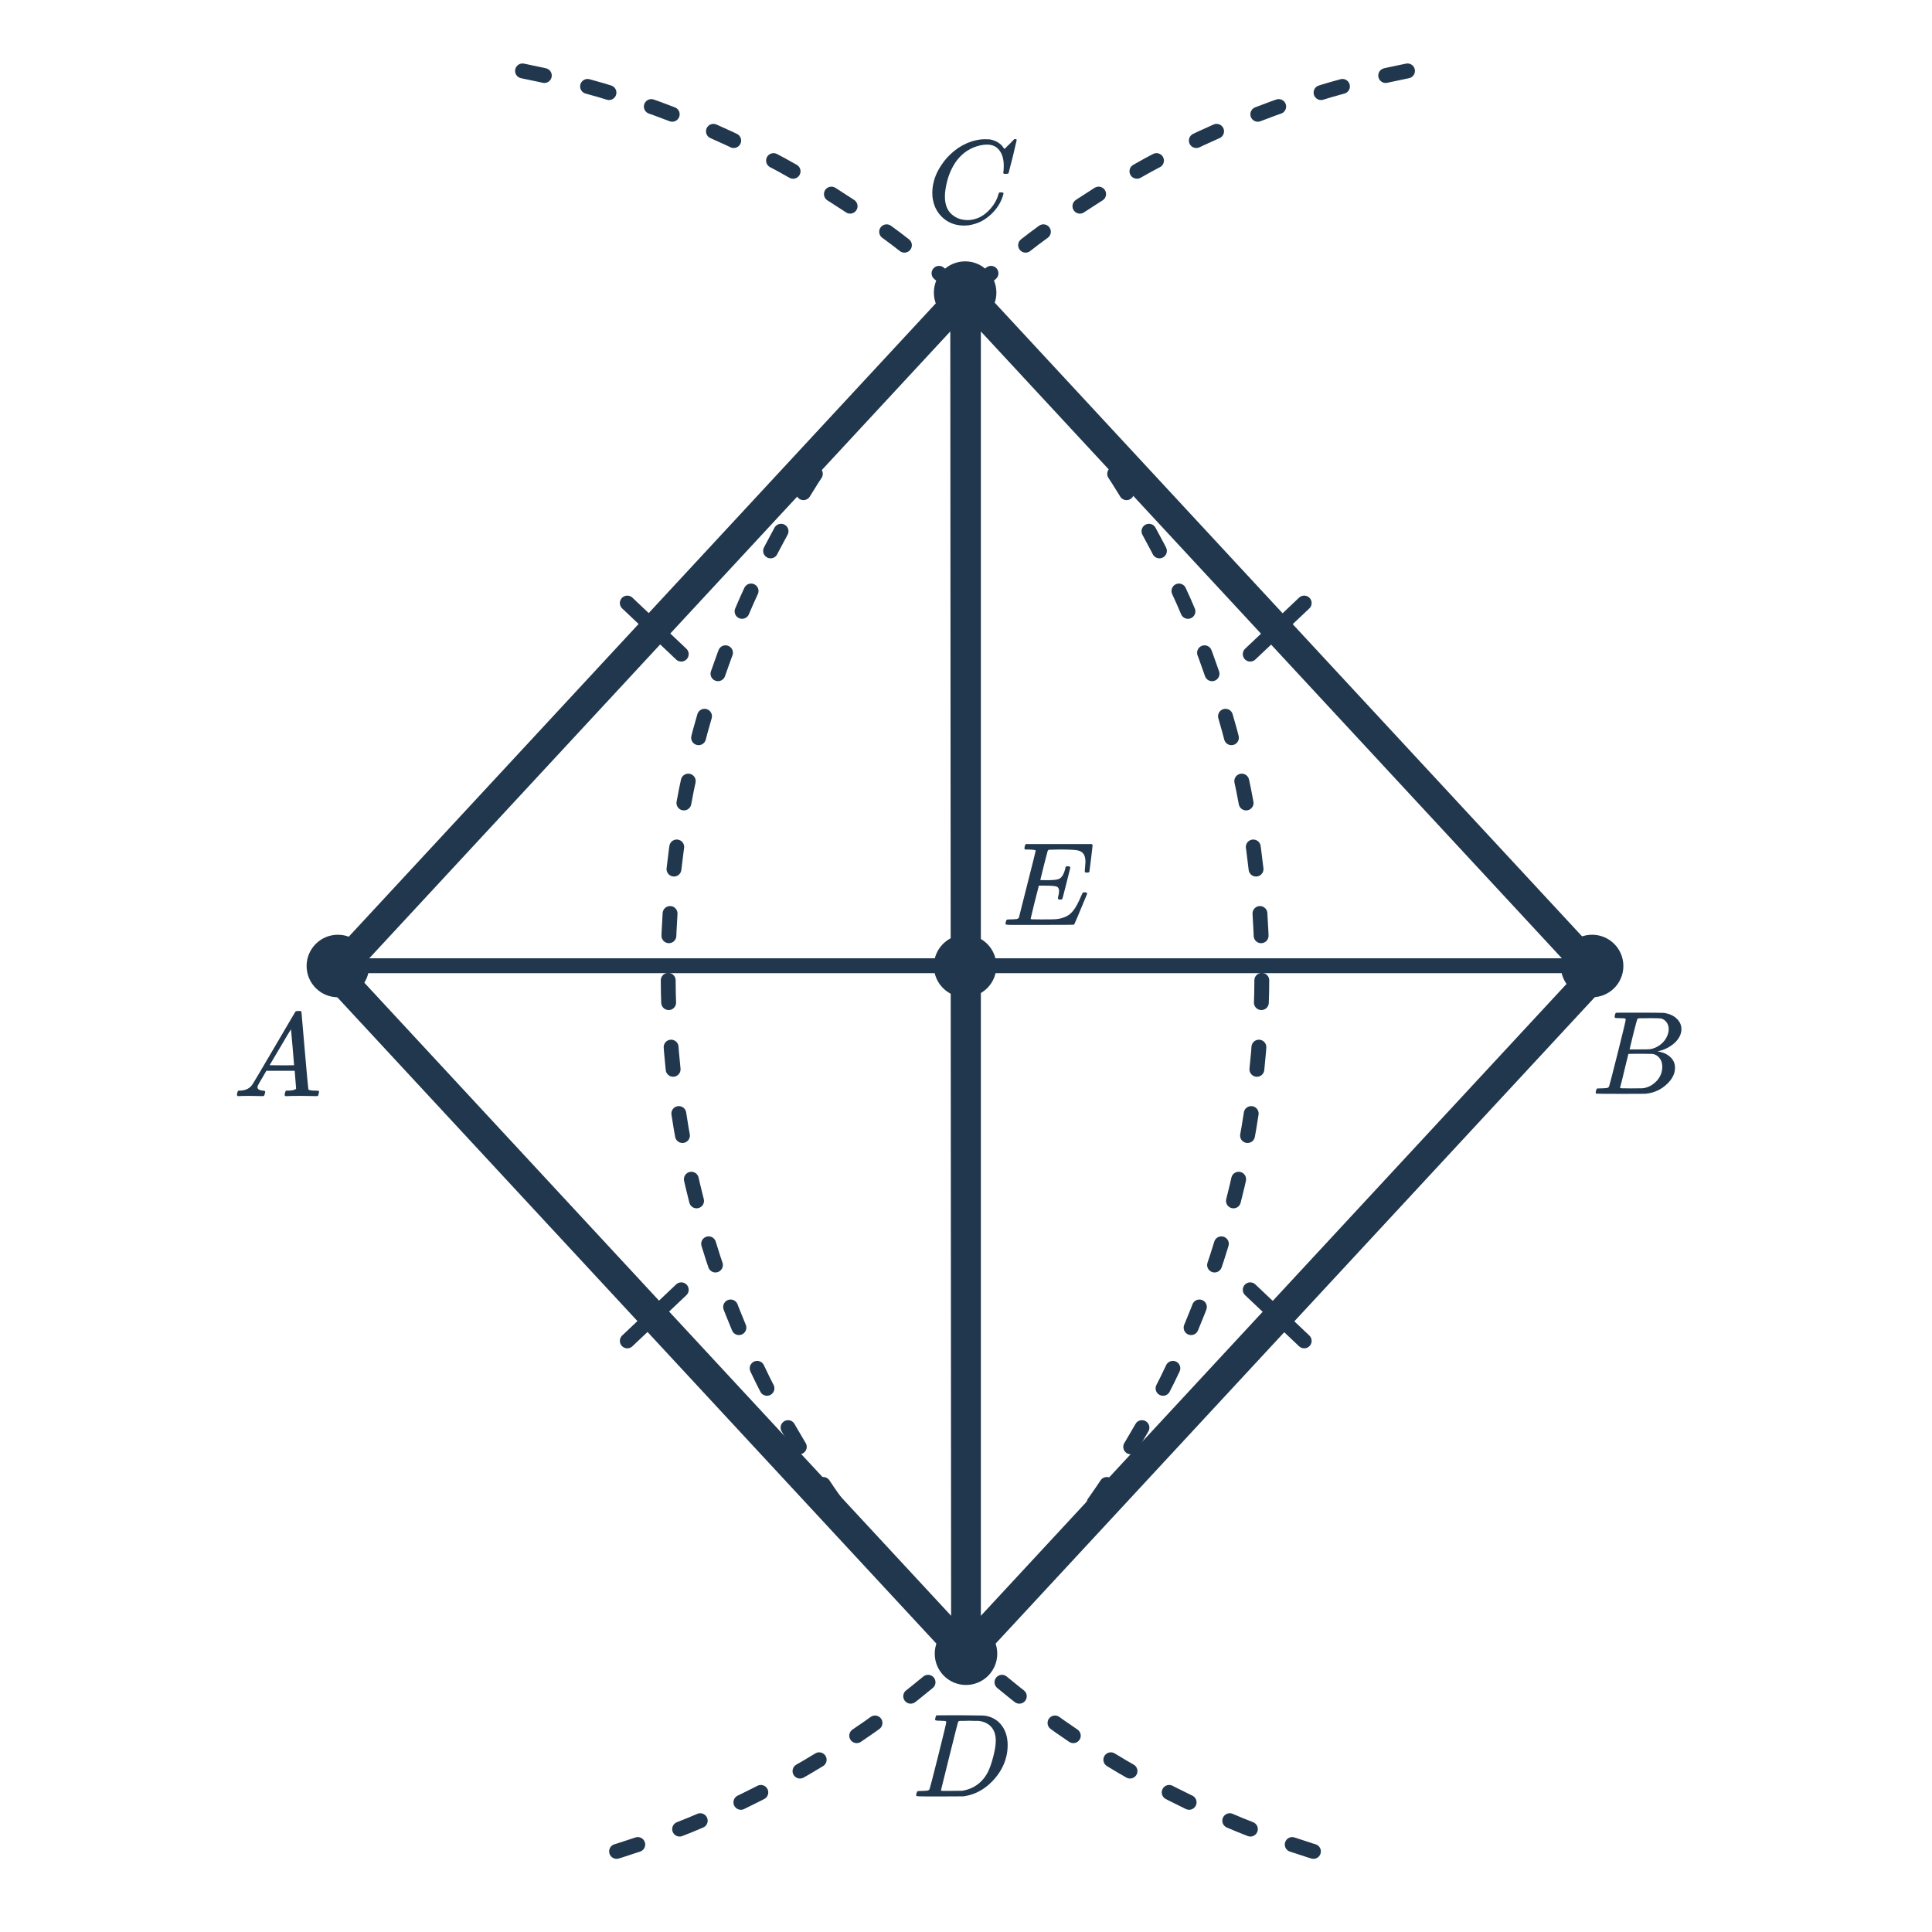
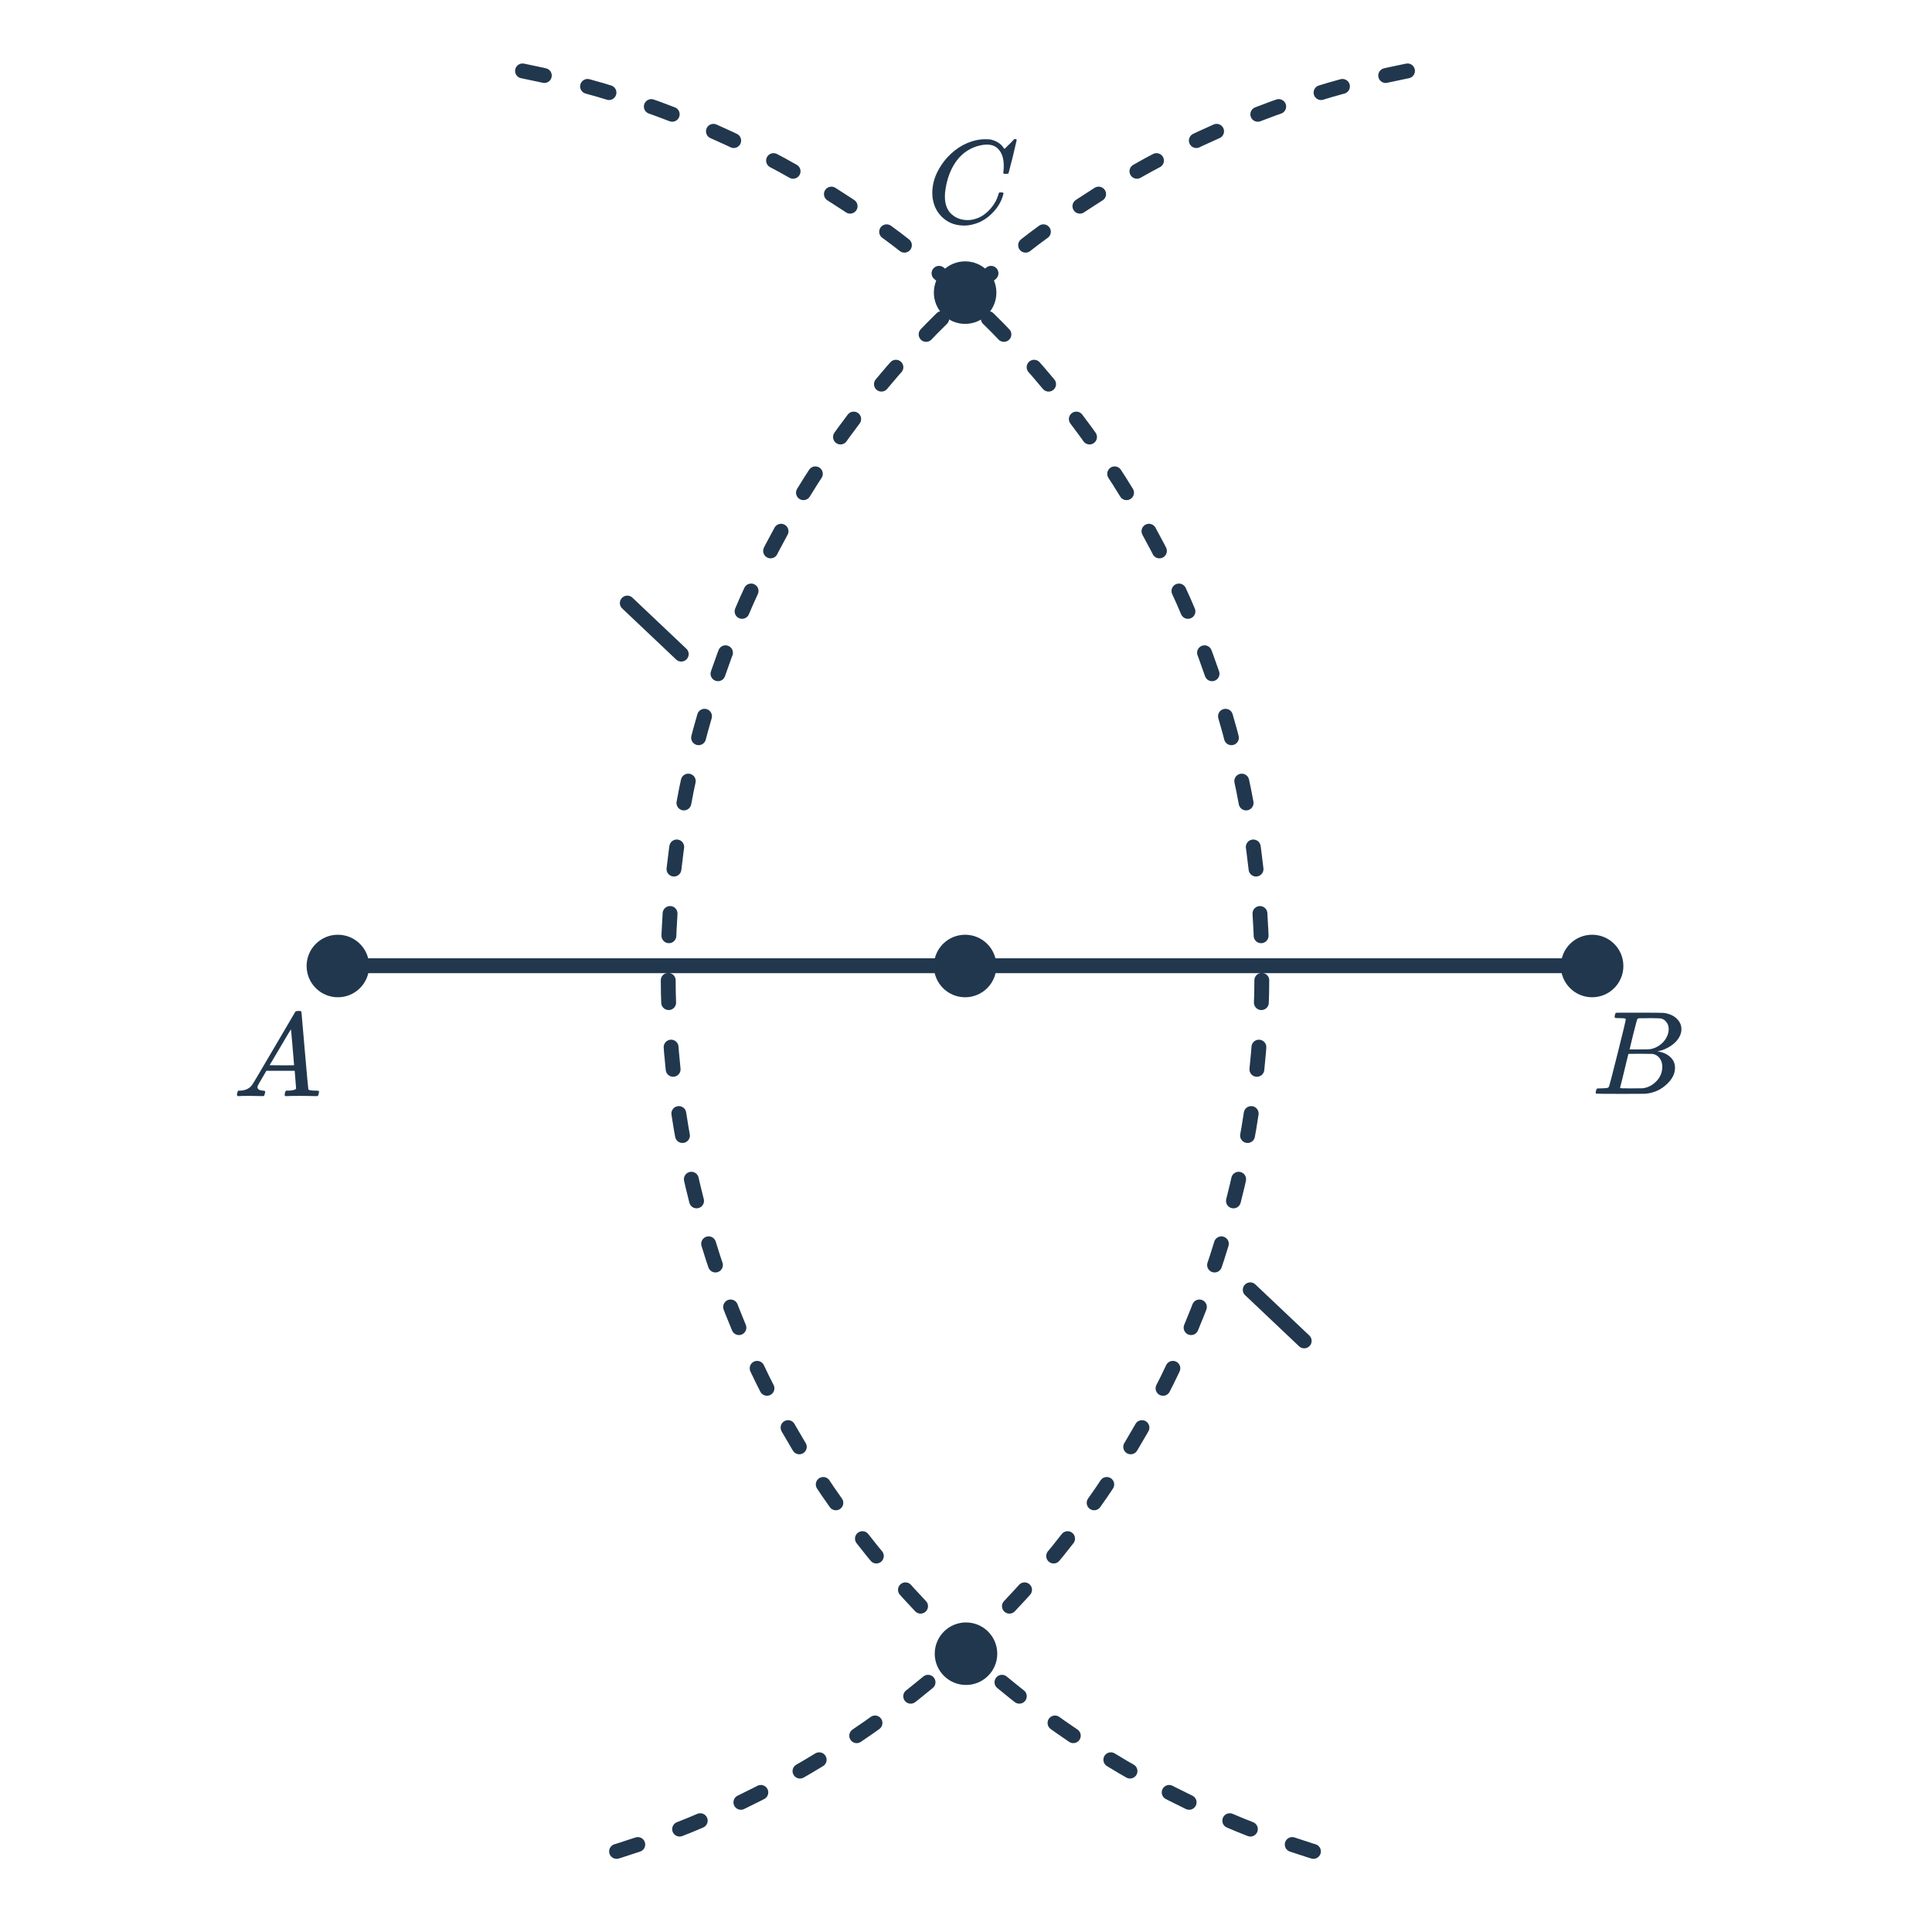
<svg xmlns="http://www.w3.org/2000/svg" width="260" height="260" viewBox="0 0 260 260" fill="none">
  <path d="M70.319 9.543C127.056 20.838 169.818 70.907 169.818 130.964C169.818 188.09 131.128 236.179 78.522 250.457" stroke="#21374D" stroke-width="2" stroke-linecap="round" stroke-dasharray="3 6" />
  <path d="M189.415 9.543C132.678 20.838 89.916 70.907 89.916 130.964C89.916 188.09 128.606 236.179 181.212 250.457" stroke="#21374D" stroke-width="2" stroke-linecap="round" stroke-dasharray="3 6" />
  <circle cx="45.469" cy="130" r="4.207" fill="#21374D" />
  <circle cx="214.26" cy="130" r="4.207" fill="#21374D" />
  <circle cx="130" cy="222.548" r="4.207" fill="#21374D" />
  <circle cx="129.883" cy="39.379" r="4.207" fill="#21374D" />
  <circle cx="129.883" cy="130" r="4.207" fill="#21374D" />
  <line x1="45.469" y1="129.964" x2="214.811" y2="129.964" stroke="#21374D" stroke-width="2" />
  <path d="M135.08 22.306C135.08 21.421 134.883 20.728 134.488 20.227C134.104 19.715 133.549 19.459 132.824 19.459C132.259 19.459 131.645 19.592 130.984 19.858C129.832 20.349 128.931 21.176 128.28 22.338C127.693 23.373 127.325 24.589 127.176 25.986C127.165 26.072 127.16 26.227 127.16 26.451C127.16 27.666 127.565 28.541 128.376 29.075C128.888 29.437 129.517 29.619 130.264 29.619C130.669 29.619 131.112 29.528 131.592 29.346C132.221 29.09 132.792 28.669 133.304 28.082C133.816 27.496 134.168 26.856 134.36 26.163C134.403 26.024 134.435 25.944 134.456 25.922C134.488 25.901 134.573 25.89 134.712 25.89C134.936 25.89 135.048 25.933 135.048 26.018C135.048 26.04 135.037 26.093 135.016 26.178C134.76 27.128 134.248 27.981 133.48 28.738C132.712 29.496 131.848 29.986 130.888 30.21C130.515 30.306 130.141 30.355 129.768 30.355C128.669 30.355 127.747 30.04 127 29.41C126.253 28.781 125.779 27.981 125.576 27.011C125.501 26.701 125.464 26.355 125.464 25.971C125.464 24.691 125.864 23.448 126.664 22.242C127.144 21.506 127.736 20.856 128.44 20.291C129.144 19.725 129.923 19.304 130.776 19.026C131.405 18.834 131.981 18.738 132.504 18.738C132.888 18.738 133.112 18.744 133.176 18.755C133.816 18.861 134.355 19.128 134.792 19.555C134.813 19.576 134.856 19.629 134.92 19.715C134.984 19.8 135.037 19.875 135.08 19.939C135.133 20.003 135.165 20.035 135.176 20.035C135.208 20.035 135.352 19.896 135.608 19.619C135.683 19.555 135.763 19.48 135.848 19.395C135.933 19.309 136.019 19.224 136.104 19.139C136.189 19.043 136.243 18.984 136.264 18.962L136.504 18.723H136.6C136.749 18.723 136.824 18.76 136.824 18.834C136.824 18.877 136.653 19.608 136.312 21.026C135.928 22.509 135.736 23.256 135.736 23.267C135.715 23.32 135.688 23.357 135.656 23.378C135.624 23.389 135.528 23.395 135.368 23.395H135.112C135.059 23.341 135.027 23.309 135.016 23.299C135.016 23.277 135.027 23.181 135.048 23.011C135.069 22.797 135.08 22.562 135.08 22.306Z" fill="#21374D" />
-   <path d="M145.981 117.267C145.981 117.161 145.997 116.947 146.029 116.627C146.061 116.307 146.077 116.105 146.077 116.019C146.077 115.55 145.997 115.193 145.837 114.947C145.688 114.702 145.416 114.531 145.021 114.435C144.669 114.361 143.853 114.323 142.573 114.323C141.667 114.334 141.192 114.345 141.149 114.355C141.075 114.387 141.021 114.441 140.989 114.515C140.979 114.547 140.808 115.203 140.477 116.483C140.157 117.763 139.997 118.414 139.997 118.435C140.243 118.446 140.499 118.451 140.765 118.451H140.909C141.603 118.451 142.099 118.409 142.397 118.323C142.707 118.227 142.947 117.987 143.117 117.603C143.181 117.486 143.261 117.257 143.357 116.915C143.368 116.883 143.373 116.846 143.373 116.803C143.384 116.75 143.389 116.718 143.389 116.707C143.4 116.686 143.411 116.665 143.421 116.643C143.432 116.622 143.448 116.611 143.469 116.611C143.501 116.601 143.533 116.595 143.565 116.595C143.608 116.585 143.661 116.579 143.725 116.579C143.779 116.579 143.821 116.585 143.853 116.595C143.885 116.595 143.912 116.601 143.933 116.611C143.955 116.622 143.965 116.633 143.965 116.643C143.976 116.643 143.987 116.659 143.997 116.691C144.019 116.713 144.035 116.729 144.045 116.739L143.517 118.851C143.165 120.27 142.973 120.99 142.941 121.011C142.909 121.043 142.824 121.059 142.685 121.059C142.547 121.059 142.461 121.043 142.429 121.011C142.365 120.979 142.36 120.851 142.413 120.627C142.488 120.35 142.525 120.11 142.525 119.907C142.525 119.598 142.419 119.401 142.205 119.315C142.013 119.23 141.491 119.187 140.637 119.187H139.805C139.741 119.411 139.539 120.206 139.197 121.571C138.867 122.926 138.701 123.614 138.701 123.635C138.701 123.678 138.76 123.705 138.877 123.715C139.005 123.715 139.432 123.721 140.157 123.731C141.16 123.731 141.821 123.721 142.141 123.699C142.472 123.667 142.792 123.598 143.101 123.491C143.624 123.321 144.056 123.022 144.397 122.595C144.749 122.169 145.128 121.47 145.533 120.499C145.64 120.265 145.709 120.137 145.741 120.115C145.773 120.094 145.848 120.083 145.965 120.083C146.093 120.083 146.173 120.094 146.205 120.115C146.269 120.158 146.301 120.217 146.301 120.291C145.181 123.001 144.595 124.382 144.541 124.435C144.509 124.457 142.984 124.467 139.965 124.467C137.661 124.467 136.317 124.467 135.933 124.467C135.549 124.457 135.352 124.43 135.341 124.387V124.371C135.32 124.329 135.309 124.302 135.309 124.291C135.309 124.27 135.325 124.195 135.357 124.067C135.4 123.897 135.443 123.801 135.485 123.779C135.528 123.747 135.651 123.731 135.853 123.731C136.141 123.731 136.461 123.715 136.813 123.683C136.963 123.651 137.064 123.587 137.117 123.491C137.139 123.438 137.517 121.939 138.253 118.995C139 116.051 139.373 114.558 139.373 114.515C139.373 114.441 139.352 114.403 139.309 114.403C139.224 114.371 138.941 114.345 138.461 114.323H137.965C137.901 114.259 137.864 114.217 137.853 114.195C137.853 114.163 137.869 114.073 137.901 113.923C137.944 113.731 137.997 113.619 138.061 113.587H146.925C147 113.662 147.037 113.721 147.037 113.763C147.037 113.817 146.968 114.419 146.829 115.571C146.691 116.713 146.616 117.294 146.605 117.315C146.584 117.39 146.477 117.427 146.285 117.427H146.093C146.019 117.363 145.981 117.31 145.981 117.267Z" fill="#21374D" />
-   <path d="M127.35 231.712C127.35 231.701 127.344 231.69 127.334 231.68C127.323 231.658 127.307 231.648 127.286 231.648C127.264 231.637 127.243 231.626 127.222 231.616C127.2 231.605 127.168 231.6 127.126 231.6C127.083 231.589 127.046 231.584 127.014 231.584C126.982 231.584 126.939 231.584 126.886 231.584C126.832 231.584 126.784 231.584 126.742 231.584C126.71 231.573 126.662 231.568 126.598 231.568C126.534 231.568 126.48 231.568 126.438 231.568C126.075 231.568 125.878 231.53 125.846 231.456C125.835 231.424 125.846 231.333 125.878 231.184C125.931 230.981 125.979 230.869 126.022 230.848C126.043 230.837 127.104 230.832 129.206 230.832C130.987 230.842 131.984 230.853 132.198 230.864C132.411 230.864 132.624 230.89 132.838 230.944C133.68 231.136 134.352 231.578 134.854 232.272C135.355 232.965 135.606 233.829 135.606 234.864C135.606 235.397 135.542 235.92 135.414 236.432C135.115 237.637 134.491 238.73 133.542 239.712C132.464 240.821 131.238 241.488 129.862 241.712L129.638 241.744L126.534 241.76H124.758C123.808 241.76 123.328 241.733 123.318 241.68V241.664C123.296 241.621 123.286 241.594 123.286 241.584C123.286 241.562 123.302 241.488 123.334 241.36C123.376 241.189 123.419 241.093 123.462 241.072C123.504 241.04 123.627 241.024 123.83 241.024C124.118 241.024 124.438 241.008 124.79 240.976C124.939 240.944 125.04 240.88 125.094 240.784C125.126 240.741 125.51 239.258 126.246 236.336C126.982 233.413 127.35 231.872 127.35 231.712ZM134.006 234.256C134.006 233.466 133.798 232.842 133.382 232.384C132.966 231.925 132.384 231.658 131.638 231.584C131.616 231.584 131.542 231.584 131.414 231.584C131.286 231.584 131.126 231.584 130.934 231.584C130.752 231.573 130.582 231.568 130.422 231.568C130.262 231.568 130.086 231.573 129.894 231.584C129.712 231.584 129.558 231.584 129.43 231.584C129.302 231.584 129.232 231.584 129.222 231.584C129.083 231.594 128.987 231.642 128.934 231.728C128.912 231.77 128.523 233.306 127.766 236.336C127.008 239.365 126.63 240.896 126.63 240.928C126.63 240.97 126.688 240.997 126.806 241.008C126.934 241.008 127.344 241.008 128.038 241.008C128.902 241.008 129.387 241.002 129.494 240.992C130.507 240.832 131.36 240.405 132.054 239.712C132.438 239.328 132.752 238.88 132.998 238.368C133.243 237.856 133.472 237.178 133.686 236.336C133.899 235.493 134.006 234.8 134.006 234.256Z" fill="#21374D" />
  <path d="M31.994 147.511C31.919 147.436 31.882 147.377 31.882 147.335C31.882 147.292 31.898 147.201 31.93 147.063C31.973 146.924 32.005 146.844 32.026 146.823L32.09 146.775H32.314C33.061 146.743 33.605 146.476 33.946 145.975C34.01 145.911 34.975 144.284 36.842 141.095C38.719 137.895 39.669 136.279 39.69 136.247C39.743 136.151 39.791 136.097 39.834 136.087C39.887 136.065 40.01 136.055 40.202 136.055H40.474C40.538 136.151 40.57 136.204 40.57 136.215L41.018 141.383C41.317 144.828 41.477 146.567 41.498 146.599C41.551 146.716 41.898 146.775 42.538 146.775C42.655 146.775 42.735 146.78 42.778 146.791C42.831 146.791 42.869 146.801 42.89 146.823C42.922 146.844 42.938 146.881 42.938 146.935C42.938 146.956 42.922 147.031 42.89 147.159C42.858 147.319 42.826 147.42 42.794 147.463C42.773 147.495 42.703 147.511 42.586 147.511C42.394 147.511 42.074 147.505 41.626 147.495C41.189 147.484 40.837 147.479 40.57 147.479C39.567 147.479 38.911 147.489 38.602 147.511H38.41C38.346 147.447 38.309 147.404 38.298 147.383C38.298 147.351 38.314 147.249 38.346 147.079C38.389 146.94 38.421 146.855 38.442 146.823L38.506 146.775H38.826C39.402 146.753 39.743 146.663 39.85 146.503L39.658 144.103H35.85L35.306 145.031C34.922 145.671 34.725 146.017 34.714 146.071C34.671 146.156 34.65 146.236 34.65 146.311C34.65 146.577 34.895 146.732 35.386 146.775C35.589 146.775 35.69 146.828 35.69 146.935C35.69 146.988 35.674 147.063 35.642 147.159C35.61 147.308 35.578 147.404 35.546 147.447C35.514 147.489 35.445 147.511 35.338 147.511C35.157 147.511 34.869 147.505 34.474 147.495C34.079 147.484 33.781 147.479 33.578 147.479C32.821 147.479 32.335 147.489 32.122 147.511H31.994ZM39.578 143.351C39.578 143.233 39.509 142.401 39.37 140.855C39.242 139.308 39.173 138.529 39.162 138.519L38.73 139.207C38.559 139.495 38.223 140.065 37.722 140.919L36.282 143.351L37.93 143.367C39.029 143.367 39.578 143.361 39.578 143.351Z" fill="#21374D" />
  <path d="M218.791 137.159C218.791 137.148 218.786 137.138 218.775 137.127C218.765 137.106 218.749 137.095 218.727 137.095C218.706 137.084 218.685 137.074 218.663 137.063C218.642 137.052 218.61 137.047 218.567 137.047C218.525 137.036 218.487 137.031 218.455 137.031C218.423 137.031 218.381 137.031 218.327 137.031C218.274 137.031 218.226 137.031 218.183 137.031C218.151 137.02 218.103 137.015 218.039 137.015C217.975 137.015 217.922 137.015 217.879 137.015C217.623 137.015 217.469 137.01 217.415 136.999C217.362 136.988 217.325 136.956 217.303 136.903C217.282 136.871 217.287 136.775 217.319 136.615C217.373 136.423 217.421 136.316 217.463 136.295C217.474 136.284 218.167 136.279 219.543 136.279C222.306 136.279 223.762 136.29 223.911 136.311C224.647 136.418 225.223 136.674 225.639 137.079C226.066 137.484 226.279 137.959 226.279 138.503C226.279 138.876 226.178 139.239 225.975 139.591C225.741 140.018 225.362 140.407 224.839 140.759C224.327 141.1 223.789 141.33 223.223 141.447L223.063 141.495C223.767 141.591 224.333 141.836 224.759 142.231C225.197 142.626 225.415 143.116 225.415 143.703C225.415 144.471 225.063 145.191 224.359 145.863C223.538 146.652 222.562 147.095 221.431 147.191C221.357 147.202 220.231 147.207 218.055 147.207C215.922 147.207 214.839 147.196 214.807 147.175C214.765 147.143 214.743 147.1 214.743 147.047C214.743 146.972 214.754 146.898 214.775 146.823C214.829 146.62 214.882 146.508 214.935 146.487C214.978 146.476 215.058 146.471 215.175 146.471H215.271C215.559 146.471 215.879 146.455 216.231 146.423C216.381 146.391 216.482 146.327 216.535 146.231C216.567 146.188 216.951 144.706 217.687 141.783C218.423 138.86 218.791 137.319 218.791 137.159ZM224.567 138.503C224.567 138.14 224.471 137.831 224.279 137.575C224.098 137.319 223.853 137.148 223.543 137.063C223.469 137.042 222.978 137.026 222.071 137.015C221.858 137.015 221.634 137.02 221.399 137.031C221.165 137.031 220.978 137.031 220.839 137.031H220.631C220.482 137.042 220.386 137.079 220.343 137.143C220.311 137.186 220.13 137.858 219.799 139.159C219.479 140.46 219.314 141.148 219.303 141.223H220.599C221.463 141.223 221.959 141.212 222.087 141.191C222.525 141.116 222.935 140.946 223.319 140.679C223.714 140.402 224.018 140.071 224.231 139.687C224.455 139.282 224.567 138.887 224.567 138.503ZM223.703 143.543C223.703 143.074 223.575 142.684 223.319 142.375C223.074 142.066 222.759 141.884 222.375 141.831C222.311 141.82 221.869 141.815 221.047 141.815C219.789 141.815 219.154 141.82 219.143 141.831C219.143 141.852 219.047 142.242 218.855 142.999C218.674 143.756 218.493 144.508 218.311 145.255L218.023 146.375C218.023 146.418 218.087 146.444 218.215 146.455C218.343 146.455 218.775 146.46 219.511 146.471C220.461 146.471 220.973 146.466 221.047 146.455C221.741 146.38 222.354 146.071 222.887 145.527C223.431 144.983 223.703 144.322 223.703 143.543Z" fill="#21374D" />
-   <path d="M130 222.548L46.262 132.205M130 222.548L213.738 132.205M130 222.548V39.379M130 222.548L129.941 39.443M130 222.548L129.883 39.379M130 39.379L129.941 39.443M130 39.379H129.883M129.941 39.443L46.262 129.722M129.941 39.443L129.883 39.379M129.941 39.443L213.621 129.722" stroke="#21374D" stroke-width="4" stroke-linecap="round" />
  <path d="M91.681 88.03L84.419 81.156" stroke="#21374D" stroke-width="2" stroke-linecap="round" />
-   <path d="M168.25 88.03L175.512 81.156" stroke="#21374D" stroke-width="2" stroke-linecap="round" />
-   <path d="M91.681 173.576L84.419 180.451" stroke="#21374D" stroke-width="2" stroke-linecap="round" />
  <path d="M168.25 173.576L175.512 180.451" stroke="#21374D" stroke-width="2" stroke-linecap="round" />
</svg>